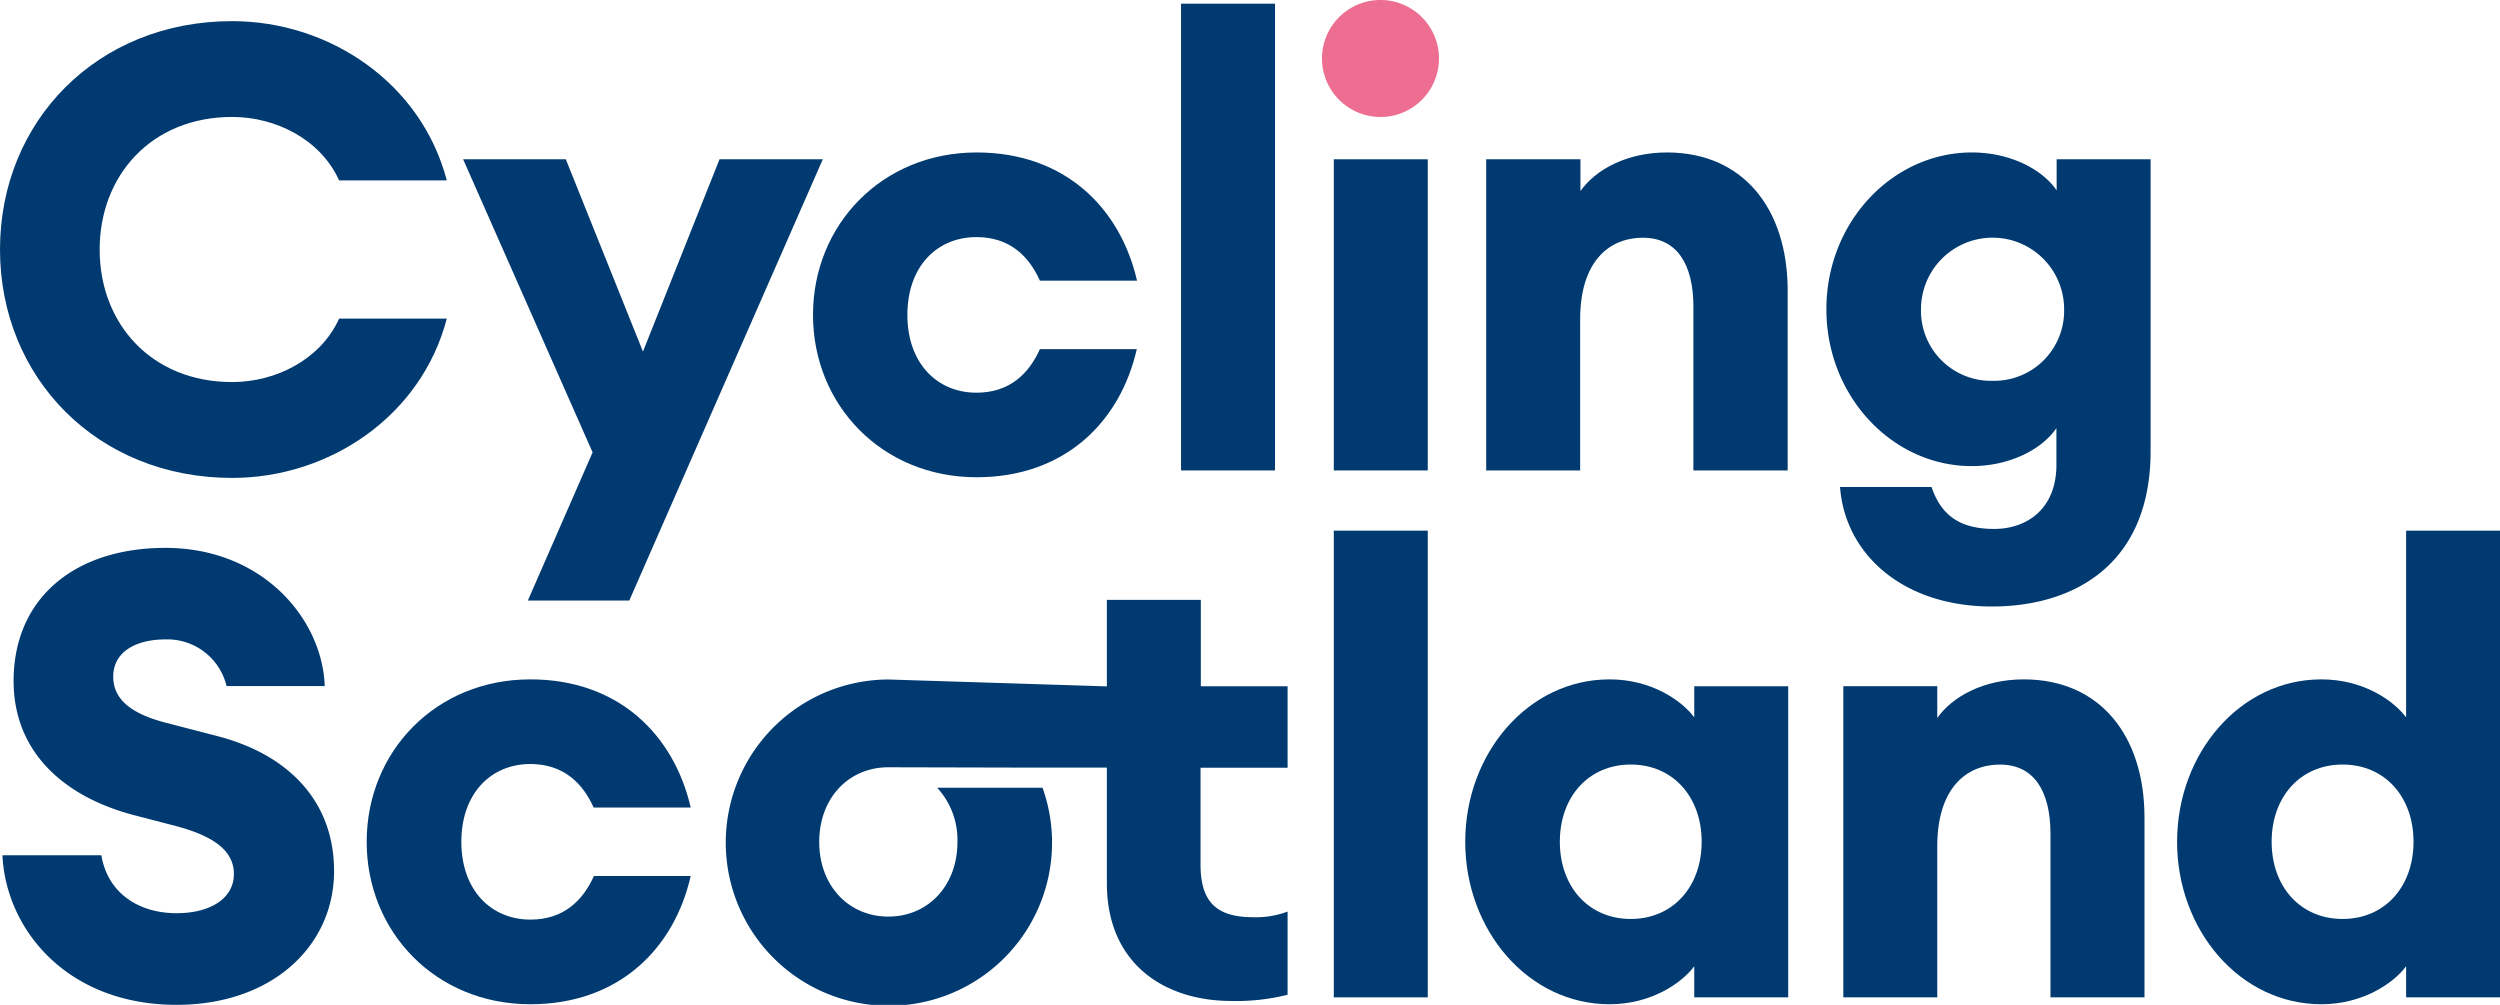
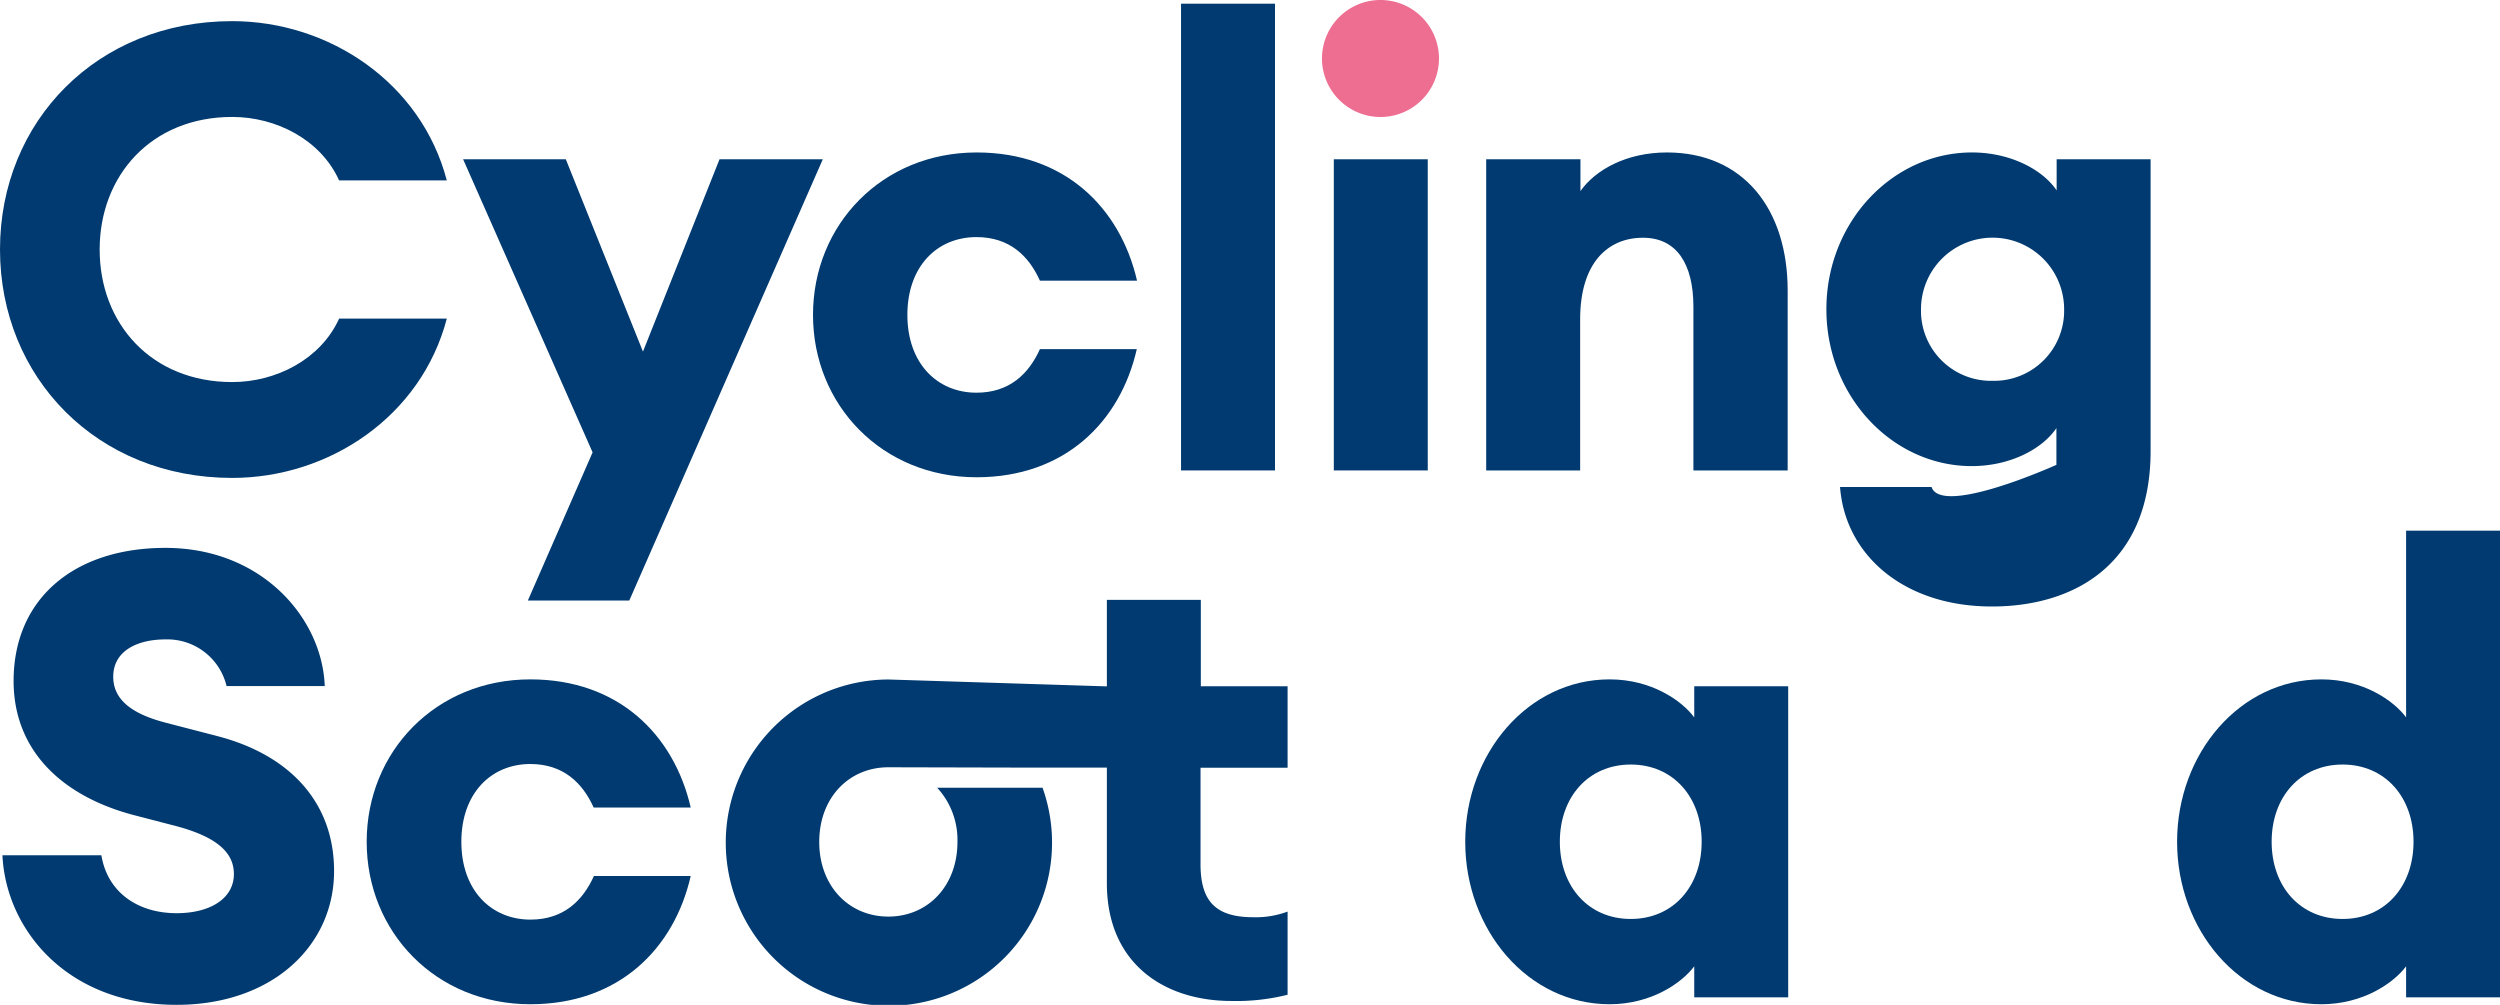
<svg xmlns="http://www.w3.org/2000/svg" id="Layer_1" data-name="Layer 1" viewBox="0 0 420.94 169.19">
  <defs>
    <style>.cls-1{fill:#ed6e91;}.cls-2{fill:#003a70;}</style>
  </defs>
  <title>Artboard 2</title>
  <path class="cls-1" d="M232.44,19.7a9.85,9.85,0,1,0-9.85-9.85,9.86,9.86,0,0,0,9.85,9.85" />
  <path class="cls-2" d="M39.08,80.47c16.35,0,31.85-10.37,36.15-26.82H57.1c-3.14,6.91-10.68,10.68-18,10.68-13.62,0-22.32-9.85-22.32-22.31s8.7-22.33,22.32-22.33c7.34,0,14.88,3.78,18,10.69H75.23C70.93,13.93,55.43,3.56,39.08,3.56,16.34,3.56,0,20.43,0,42S16.34,80.47,39.08,80.47" />
  <polygon class="cls-2" points="88.88 101.11 105.96 101.11 138.54 26.82 121.15 26.82 108.26 59.2 95.27 26.82 77.98 26.82 99.78 76.17 88.88 101.11" />
  <path class="cls-2" d="M164.41,80.36c14.88,0,24.21-9.32,27-21.58H175.1c-1.89,4.19-5.14,7.34-10.69,7.34-6.6,0-11.63-4.93-11.63-13.1s5-13.1,11.63-13.1c5.55,0,8.8,3.14,10.69,7.34h16.35c-2.83-12.27-12.16-21.59-27-21.59-15.92,0-27.56,12.15-27.56,27.35s11.64,27.34,27.56,27.34" />
  <rect class="cls-2" x="198.86" y="0.62" width="15.82" height="78.59" />
  <rect class="cls-2" x="224.58" y="26.82" width="15.82" height="52.39" />
  <path class="cls-2" d="M266.06,53.75c0-9.43,4.61-13.72,10.58-13.72,5.66,0,8.49,4.4,8.49,11.63V79.21H301V48.93c0-13.73-7.44-23.26-20.33-23.26-6.81,0-12.05,2.93-14.56,6.5V26.82H250.24V79.21h15.82Z" />
-   <path class="cls-2" d="M335.5,64.12a11.79,11.79,0,0,1-12.05-12.05,12.05,12.05,0,0,1,24.1,0A11.79,11.79,0,0,1,335.5,64.12m10.79-32.06c-2.41-3.56-7.86-6.39-14.25-6.39-13.41,0-24.52,11.74-24.52,26.4S318.63,78.48,332,78.48c6.39,0,11.84-2.83,14.25-6.4v6.19c0,7.44-5,10.79-10.48,10.79S326.9,87,325.23,82H309.82c.84,11.32,10.59,20.12,25.57,20.12,13.52,0,26.72-6.81,26.72-26.2V26.82H346.29Z" />
+   <path class="cls-2" d="M335.5,64.12a11.79,11.79,0,0,1-12.05-12.05,12.05,12.05,0,0,1,24.1,0A11.79,11.79,0,0,1,335.5,64.12m10.79-32.06c-2.41-3.56-7.86-6.39-14.25-6.39-13.41,0-24.52,11.74-24.52,26.4S318.63,78.48,332,78.48c6.39,0,11.84-2.83,14.25-6.4v6.19S326.9,87,325.23,82H309.82c.84,11.32,10.59,20.12,25.57,20.12,13.52,0,26.72-6.81,26.72-26.2V26.82H346.29Z" />
  <path class="cls-2" d="M36.55,123.93l-8.48-2.2c-5.77-1.47-9.12-3.88-9-8s4-6.07,8.81-6.07a10.26,10.26,0,0,1,10.27,7.86H54.68c-.42-11.43-10.58-23.27-26.82-23.27-15.41,0-25.67,8.59-25.57,22.63.11,11.64,8.28,19.18,20.12,22.33l7.23,1.88c7.12,1.89,9.74,4.61,9.74,8.07,0,4.19-4.08,6.6-9.64,6.6-6.49,0-11.63-3.46-12.67-9.75H.41C1,156.51,11.3,169.19,29.74,169.19c16,0,26.51-9.85,26.51-22.53,0-11.63-7.54-19.59-19.7-22.73" />
  <path class="cls-2" d="M89.27,128.64c5.55,0,8.8,3.14,10.69,7.33H116.3c-2.83-12.25-12.15-21.58-27-21.58-15.93,0-27.56,12.16-27.56,27.35s11.63,27.35,27.56,27.35c14.88,0,24.2-9.33,27-21.59H100c-1.89,4.19-5.14,7.34-10.69,7.34-6.6,0-11.63-4.93-11.63-13.1s5-13.1,11.63-13.1" />
-   <rect class="cls-2" x="224.58" y="89.35" width="15.82" height="78.58" />
  <path class="cls-2" d="M274.58,154.73c-7.12,0-11.94-5.45-11.94-13s4.82-13,11.94-13,11.94,5.46,11.94,13-4.81,13-11.94,13m10.69-33.94c-2.1-2.84-7.23-6.4-14.25-6.4-13.73,0-24.31,12.47-24.31,27.35s10.58,27.35,24.31,27.35c7,0,12.15-3.57,14.25-6.39v5.23h15.82V115.55H285.27Z" />
-   <path class="cls-2" d="M340.75,114.39c-6.81,0-12.05,2.93-14.56,6.5v-5.35H310.37v52.39h15.82V142.47c0-9.43,4.61-13.73,10.58-13.73,5.66,0,8.48,4.41,8.48,11.64v27.55h15.83V137.65c0-13.72-7.44-23.26-20.33-23.26" />
  <path class="cls-2" d="M394.44,154.73c-7.13,0-11.95-5.45-11.95-13s4.82-13,11.95-13,11.94,5.46,11.94,13-4.82,13-11.94,13m10.69-65.38v31.44c-2.1-2.84-7.23-6.4-14.26-6.4-13.72,0-24.3,12.47-24.3,27.35s10.58,27.35,24.3,27.35c7,0,12.16-3.57,14.26-6.39v5.23h15.81V89.35Z" />
  <path class="cls-2" d="M202.19,101H186.37v14.57l-36.78-1.16h0a27.47,27.47,0,1,0,25.95,18.23H157.8a12.94,12.94,0,0,1,3.41,9.12c0,7.44-5,12.57-11.63,12.57s-11.64-5.13-11.64-12.57,5-12.57,11.64-12.57h0l24.52.06,12,0h.27v19.49c0,13.3,9.42,19.8,21,19.8a35.3,35.3,0,0,0,9.43-1.05v-14a15.35,15.35,0,0,1-5.76.95c-6.28,0-8.9-2.62-8.9-8.91V129.27h14.66V115.55H202.19Z" />
</svg>